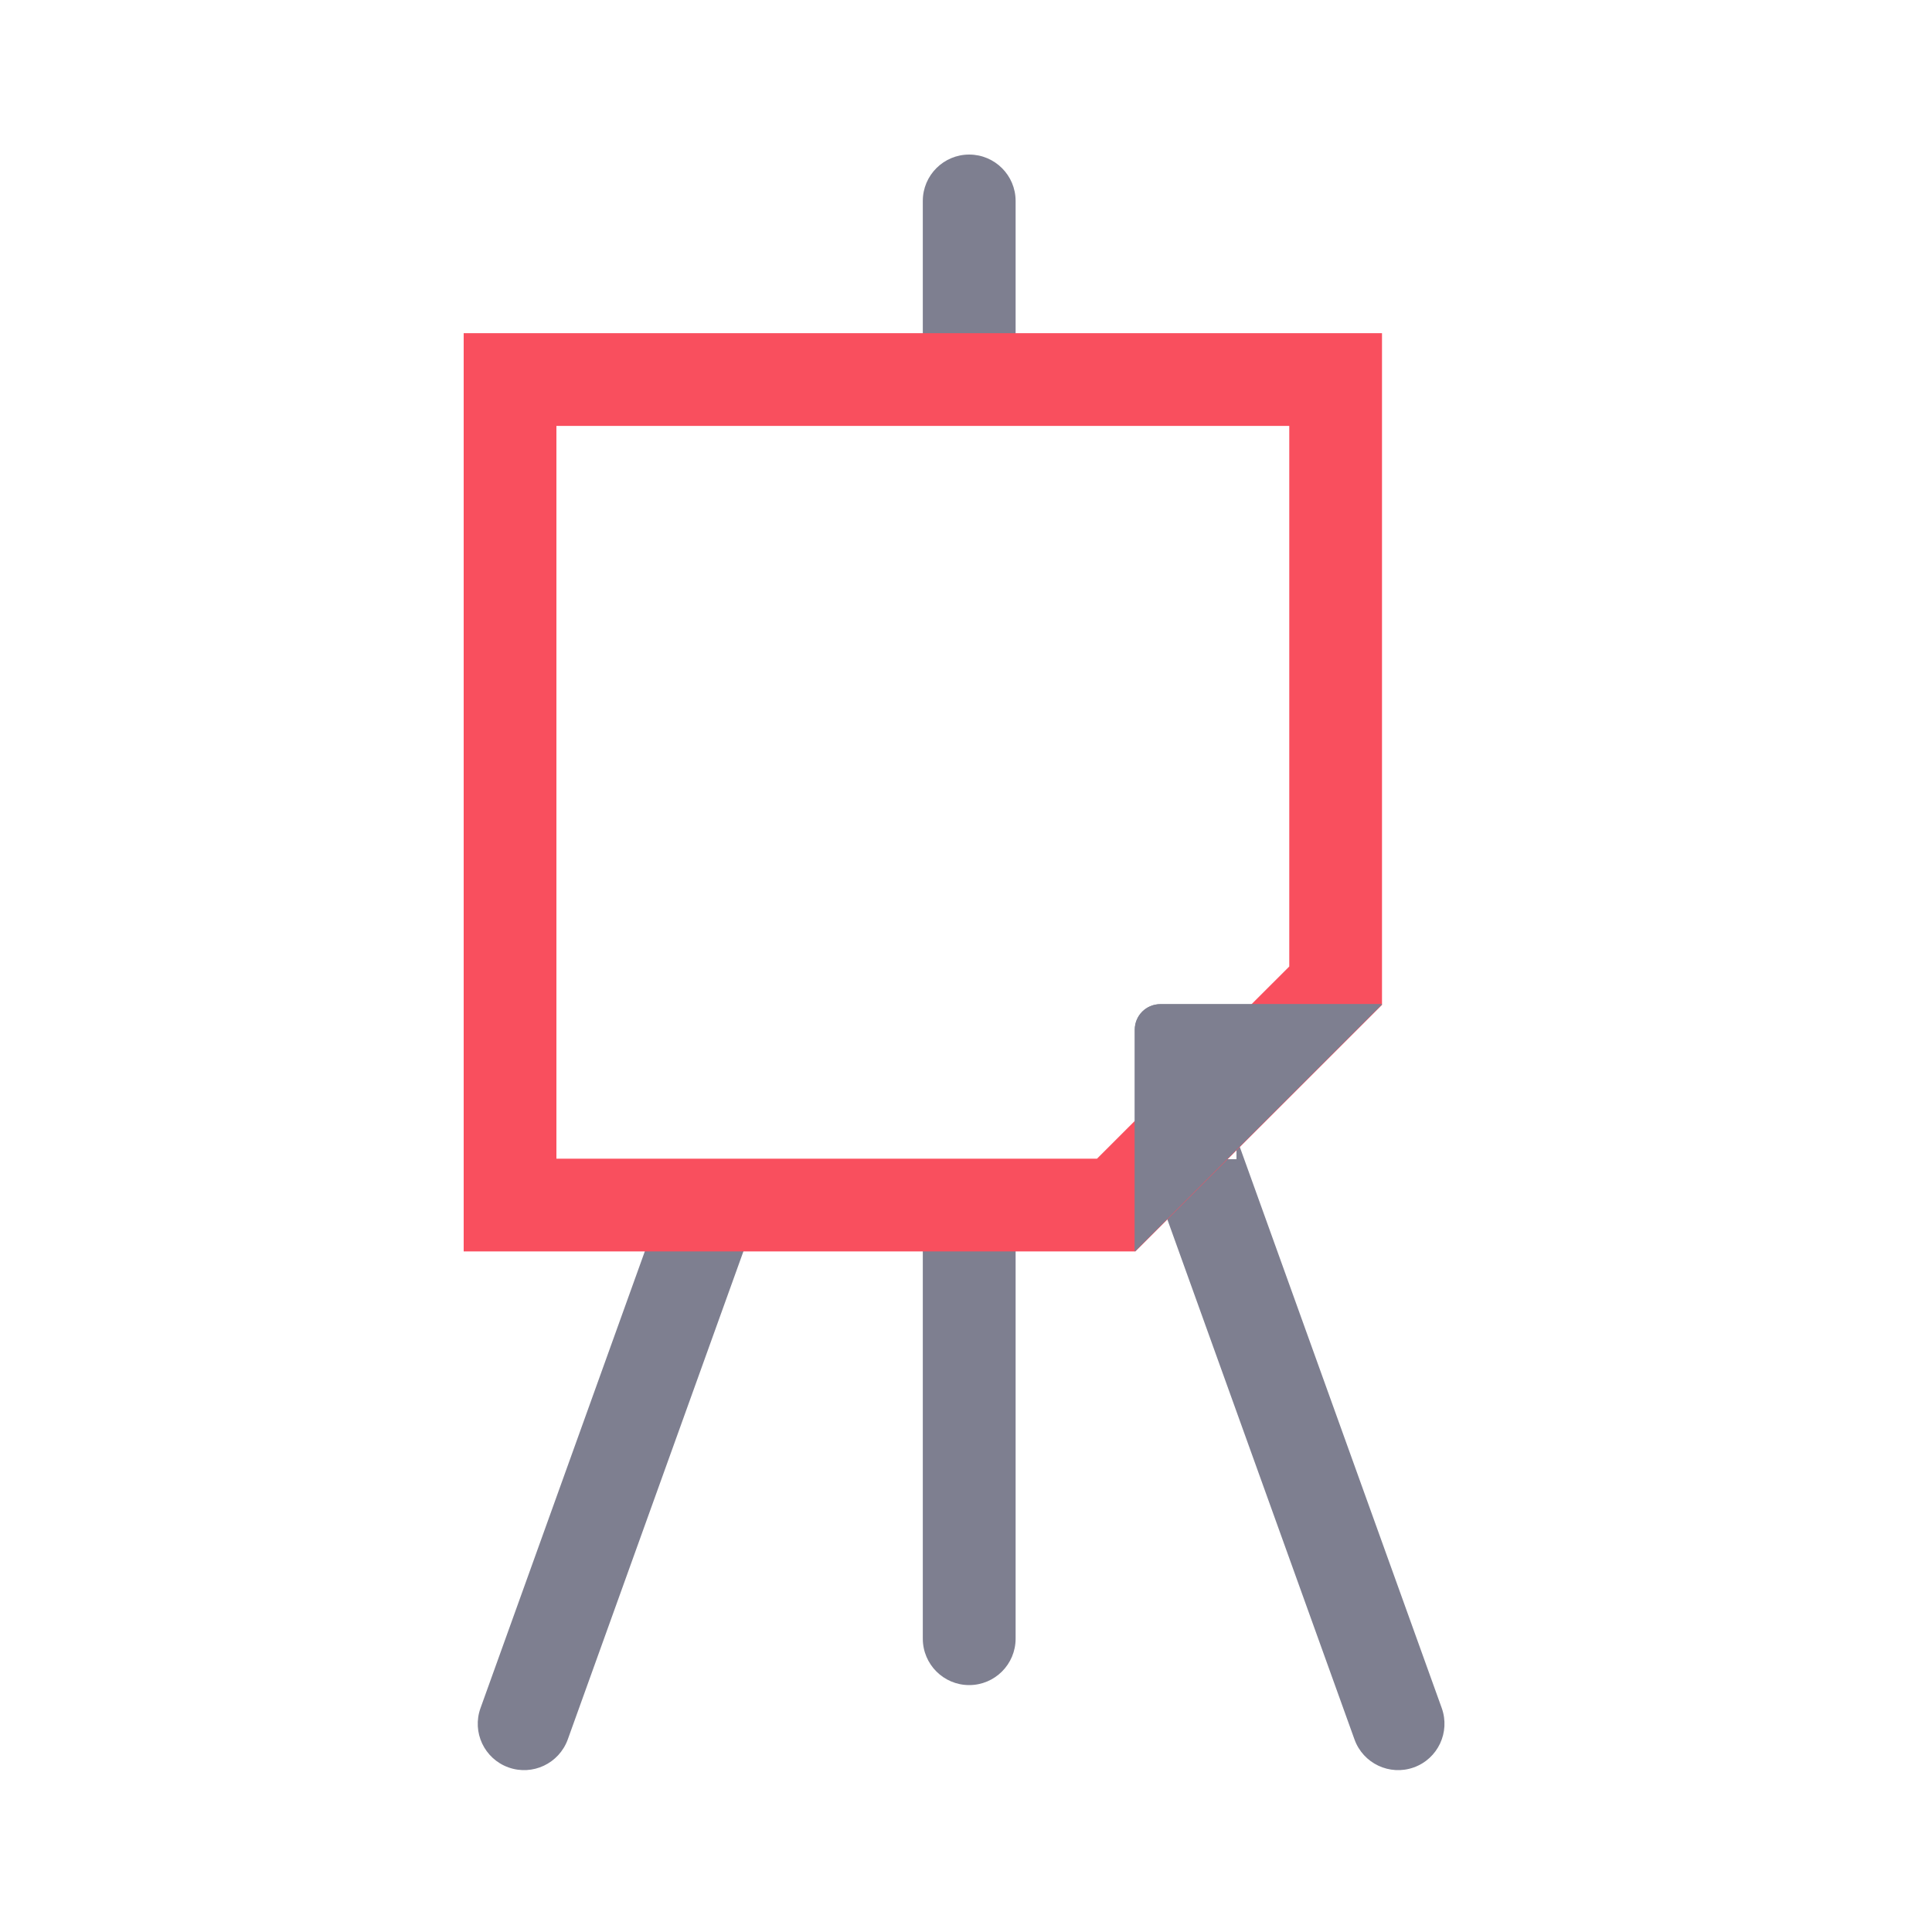
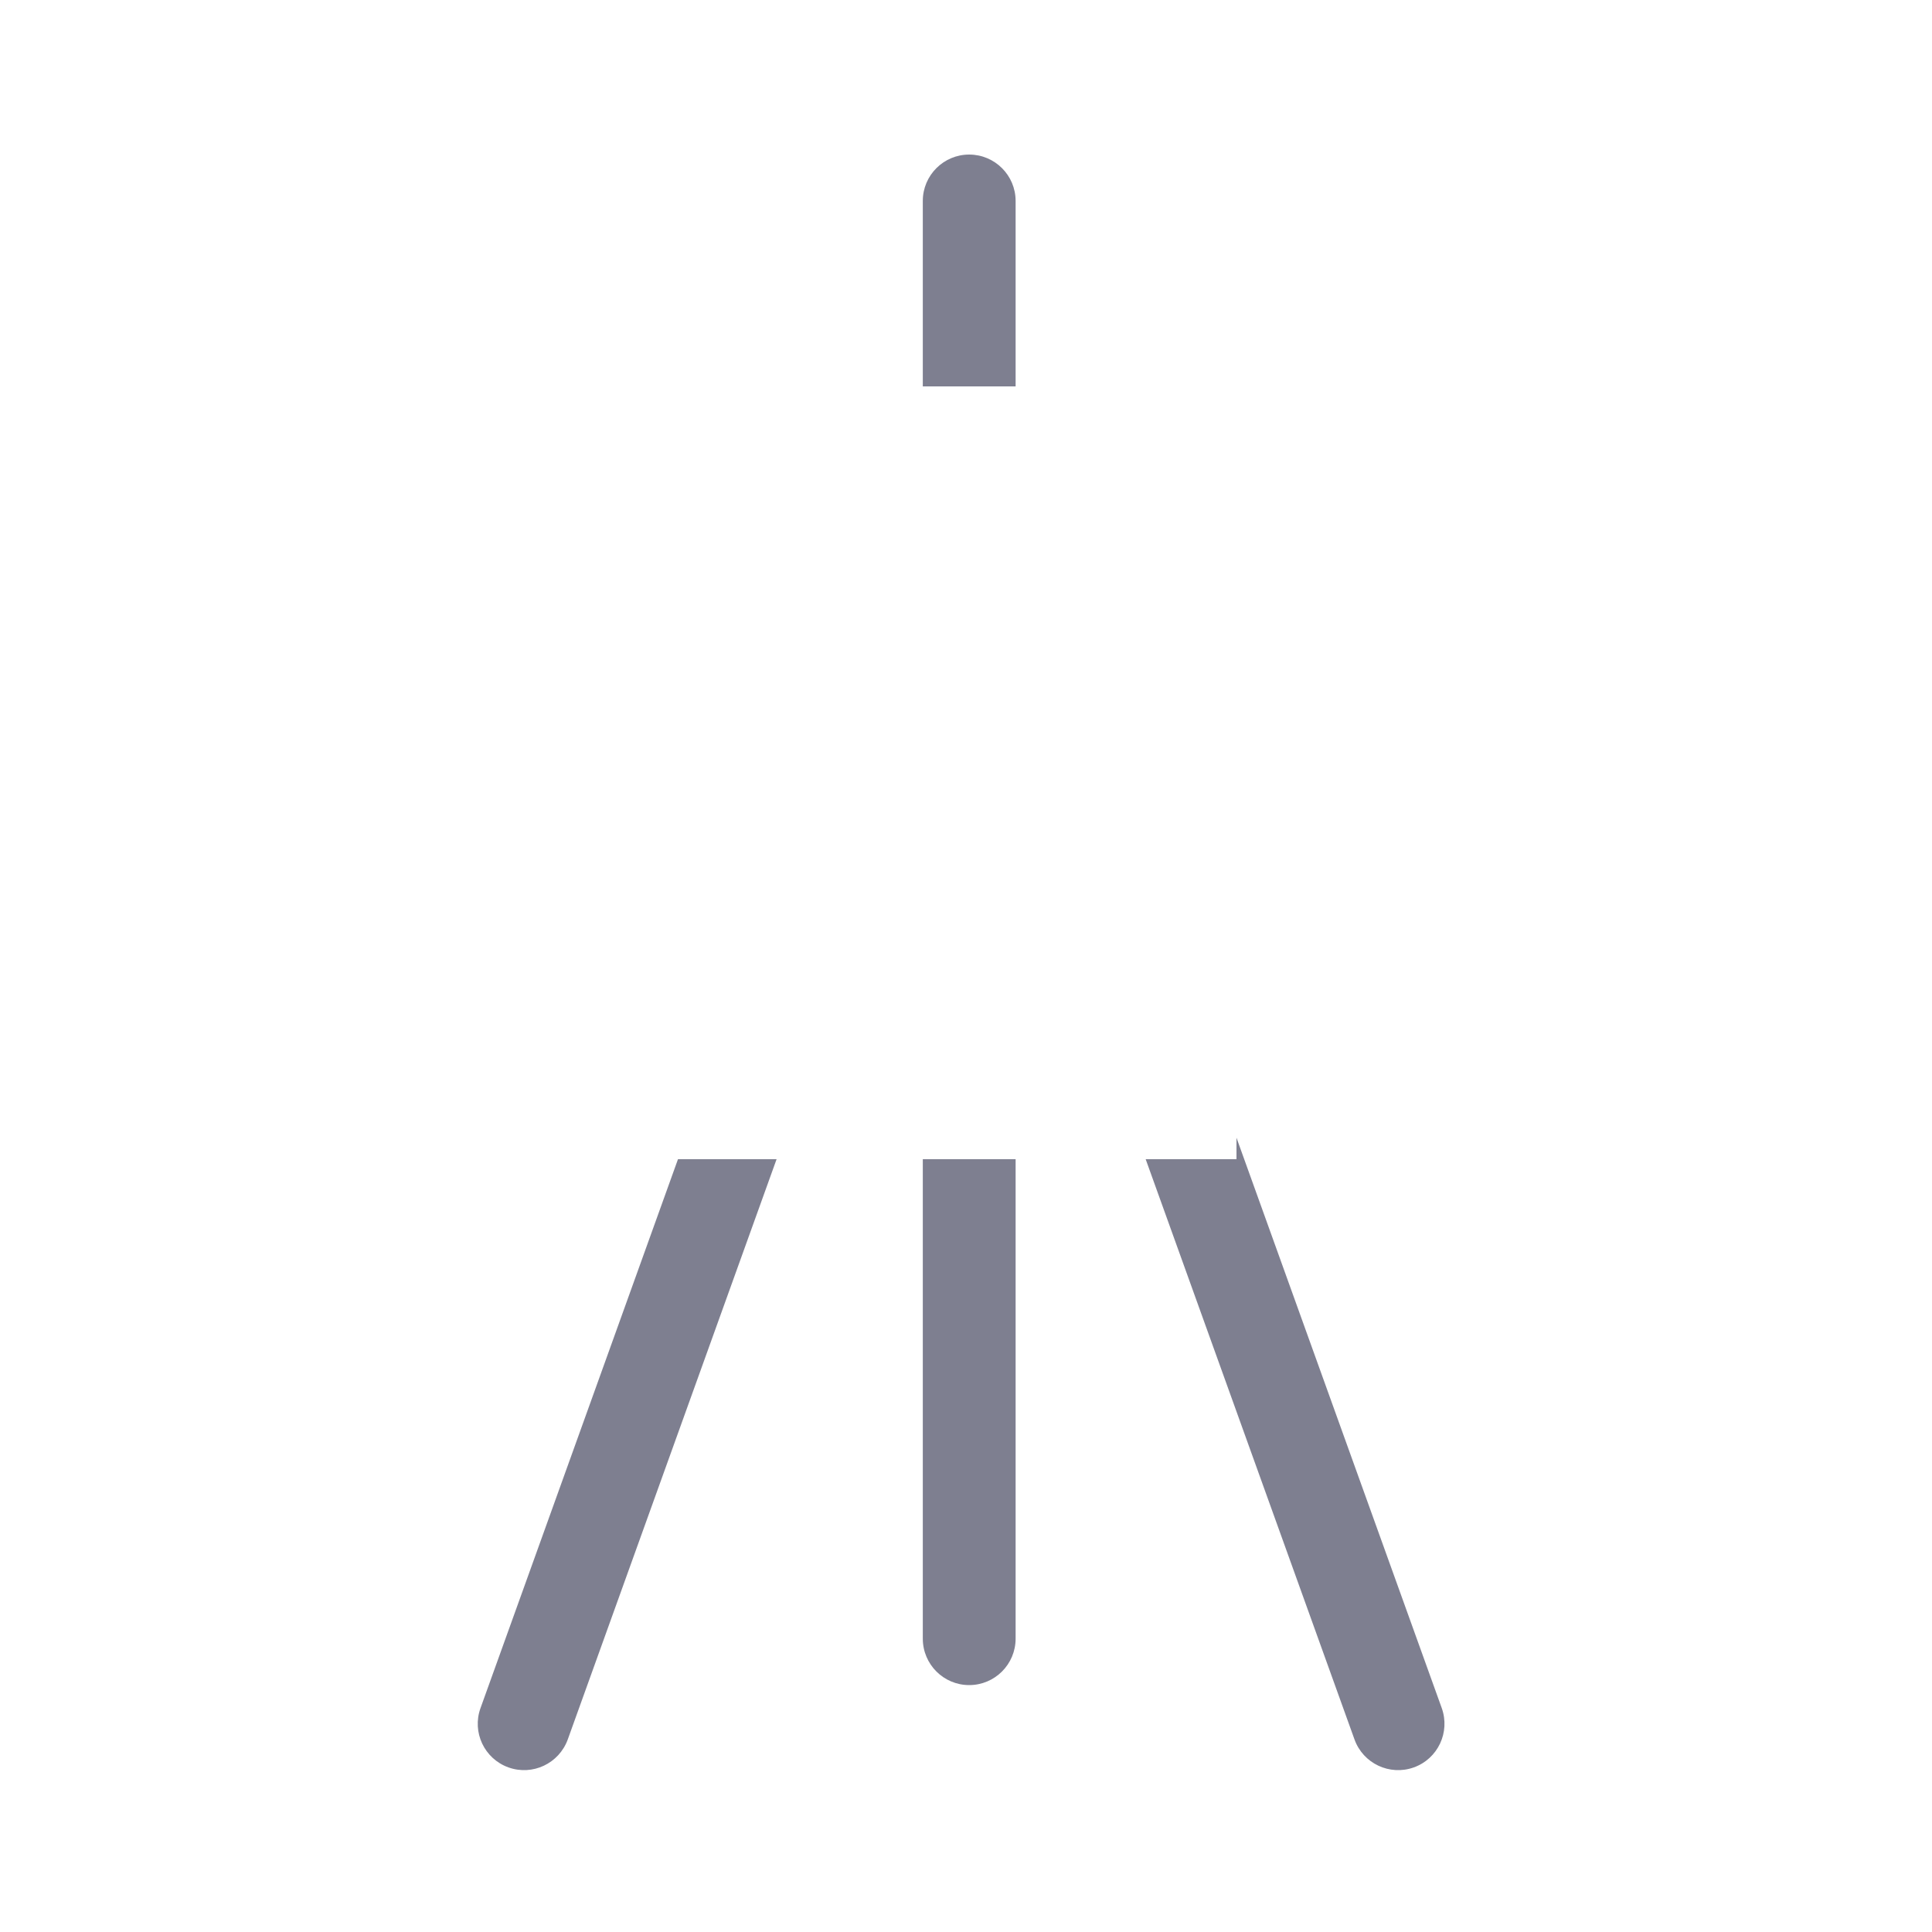
<svg xmlns="http://www.w3.org/2000/svg" width="25" height="25" viewBox="0 0 25 25" fill="none">
  <path fill-rule="evenodd" clip-rule="evenodd" d="M14.825 15L17.527 22.508C17.639 22.82 17.983 22.982 18.295 22.87C18.607 22.758 18.768 22.414 18.656 22.102L16 14.722V15H14.825Z" fill="#7E7F90" />
  <path fill-rule="evenodd" clip-rule="evenodd" d="M8.773 15L6.218 22.102C6.105 22.414 6.267 22.758 6.579 22.87C6.891 22.982 7.234 22.82 7.347 22.508L10.049 15H8.773Z" fill="#7E7F90" />
  <path fill-rule="evenodd" clip-rule="evenodd" d="M13.142 2.6C13.142 2.269 12.873 2 12.541 2C12.21 2 11.941 2.269 11.941 2.6V5H13.142V2.6ZM13.142 15H11.941V21.204C11.941 21.536 12.21 21.805 12.541 21.805C12.873 21.805 13.142 21.536 13.142 21.204V15Z" fill="#7E7F90" />
-   <path d="M6.6 4.911H17.283V12.755L14.444 15.593H6.6V4.911Z" stroke="#F94F5E" stroke-width="1.2" />
-   <path d="M17.883 12.994H15.014C14.831 12.994 14.684 13.142 14.684 13.324V16.193L17.883 12.994Z" fill="#7E7F90" />
-   <path fill-rule="evenodd" clip-rule="evenodd" d="M14.684 13.324C14.684 13.142 14.831 12.994 15.014 12.994H17.883L14.684 16.193V13.324Z" fill="#7E7F90" />
</svg>